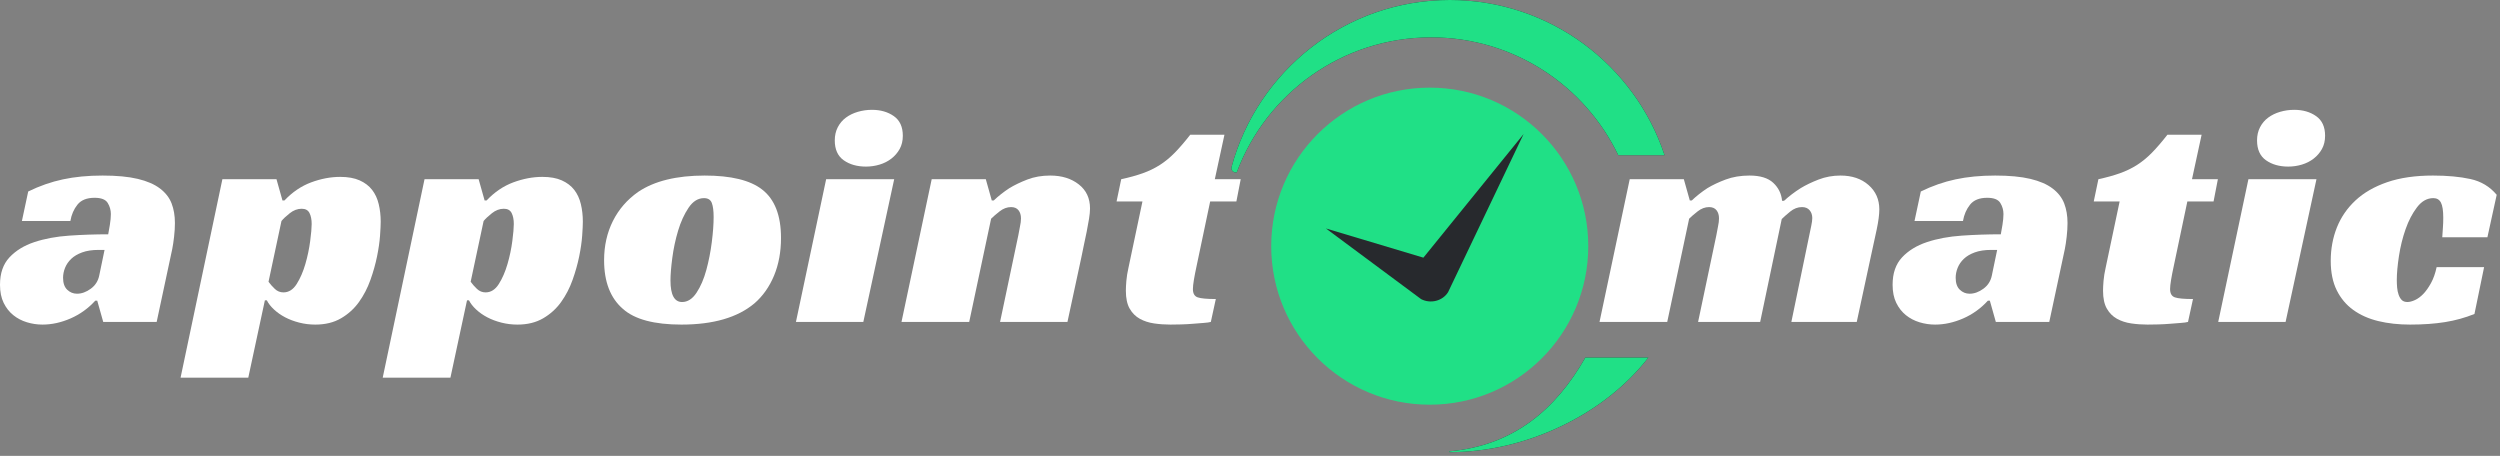
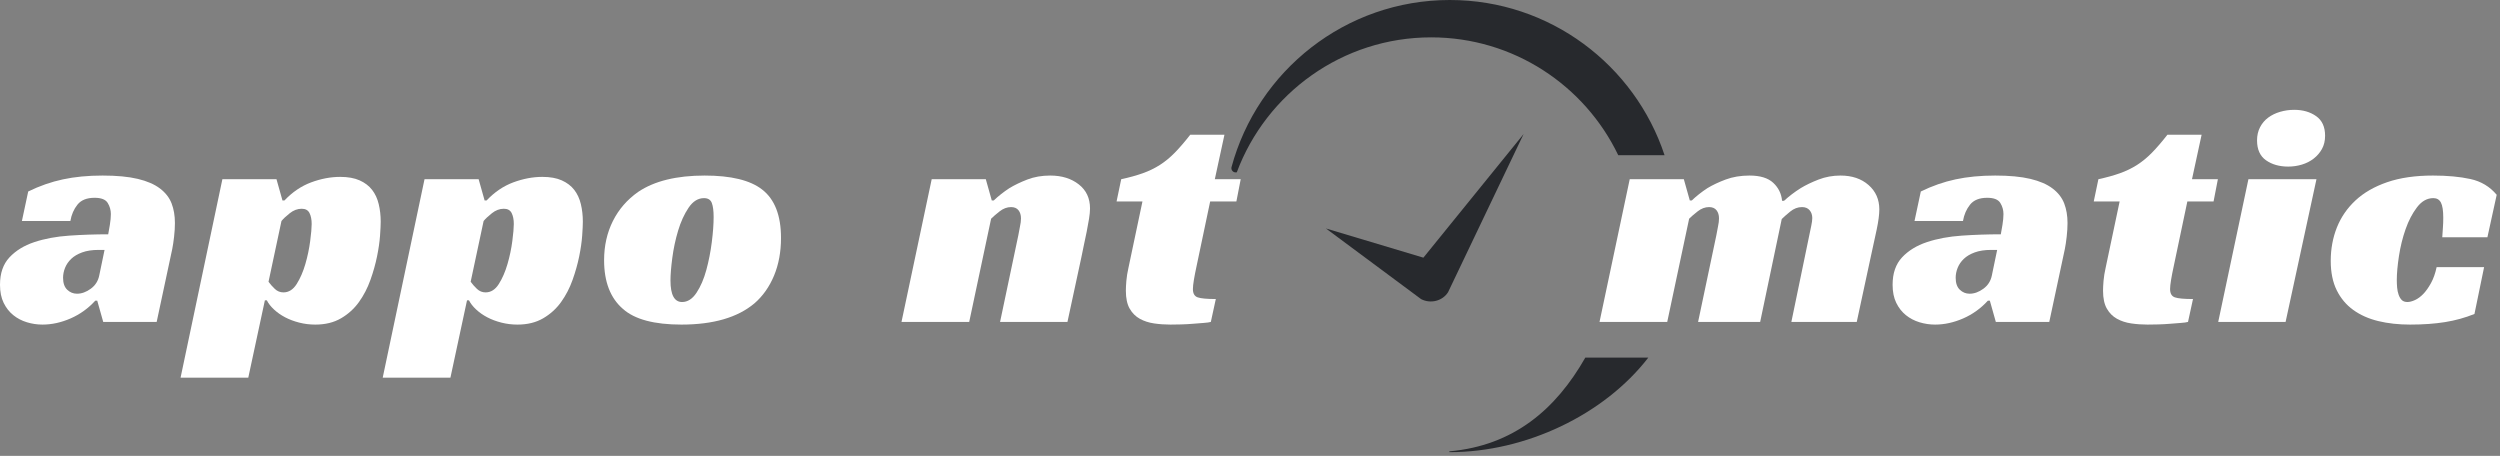
<svg xmlns="http://www.w3.org/2000/svg" width="100%" height="100%" viewBox="0 0 510 93" version="1.1" xml:space="preserve" style="fill-rule:evenodd;clip-rule:evenodd;stroke-linejoin:round;stroke-miterlimit:2;">
  <rect x="0" y="0" width="510" height="93" fill="#808080" stroke="none" />
  <g>
    <path d="M323.422,72.957l12.83,0c-9.017,11.673 -25.039,19.283 -40.485,19.283c-0.017,-0 -0.034,-0 -0.051,-0c-0.042,-0.008 -0.072,-0.046 -0.07,-0.088c0.002,-0.043 0.035,-0.078 0.078,-0.082c13.031,-1.18 21.66,-8.523 27.698,-19.149l0,0.036Zm6.702,-41.291c-6.821,-14.217 -21.356,-24.044 -38.168,-24.044c-18.135,-0 -33.621,11.435 -39.633,27.481c-0.015,0.04 -0.052,0.065 -0.094,0.065c-0.041,0 -0.098,0 -0.165,0c-0.267,0.001 -0.519,-0.123 -0.681,-0.334c-0.163,-0.211 -0.219,-0.486 -0.152,-0.744c5.299,-19.627 23.242,-34.09 44.536,-34.09c20.407,-0 37.736,13.283 43.806,31.666l-9.449,-0Z" style="fill:#27292d;" />
-     <circle cx="291.668" cy="50.218" r="32.339" style="fill:#20e086;" />
    <path d="M270.491,46.607l19.414,14.413c1.939,1.005 4.384,0.378 5.5,-1.411l15.408,-32.264l-20.442,25.218c-0,0 -19.88,-5.956 -19.88,-5.956Z" style="fill:#27292d;" />
    <g>
      <path d="M5.755,39.064c2.303,-1.129 4.661,-1.953 7.076,-2.472c2.415,-0.519 5.113,-0.779 8.092,-0.779c2.889,0 5.281,0.226 7.177,0.677c1.896,0.452 3.408,1.106 4.537,1.964c1.128,0.858 1.918,1.873 2.37,3.047c0.451,1.174 0.677,2.505 0.677,3.995c-0,0.858 -0.056,1.783 -0.169,2.776c-0.113,0.993 -0.237,1.828 -0.373,2.506l-3.182,14.896l-10.902,0l-1.219,-4.333l-0.406,-0c-1.444,1.58 -3.126,2.787 -5.044,3.622c-1.919,0.835 -3.826,1.253 -5.722,1.253c-1.083,-0 -2.144,-0.158 -3.182,-0.474c-1.039,-0.316 -1.964,-0.801 -2.777,-1.456c-0.812,-0.654 -1.467,-1.49 -1.963,-2.505c-0.497,-1.016 -0.745,-2.246 -0.745,-3.691c0,-2.347 0.643,-4.209 1.93,-5.586c1.286,-1.377 2.979,-2.415 5.078,-3.114c2.099,-0.7 4.469,-1.14 7.11,-1.321c2.641,-0.18 5.293,-0.271 7.956,-0.271c0.09,-0.451 0.203,-1.094 0.339,-1.929c0.135,-0.836 0.203,-1.569 0.203,-2.201c-0,-0.813 -0.215,-1.569 -0.644,-2.268c-0.428,-0.7 -1.32,-1.05 -2.674,-1.05c-1.58,0 -2.743,0.463 -3.487,1.388c-0.745,0.926 -1.23,2.043 -1.456,3.352l-9.886,-0l1.286,-6.026Zm15.574,11.917l-1.219,-0c-1.309,-0 -2.426,0.169 -3.351,0.508c-0.926,0.338 -1.671,0.778 -2.235,1.32c-0.564,0.542 -0.982,1.151 -1.253,1.828c-0.27,0.677 -0.406,1.354 -0.406,2.032c0,1.083 0.282,1.895 0.847,2.437c0.564,0.542 1.23,0.813 1.997,0.813c0.948,-0 1.885,-0.339 2.81,-1.016c0.925,-0.677 1.501,-1.58 1.727,-2.708l1.083,-5.214Z" style="fill:#fff;fill-rule:nonzero;" />
      <path d="M50.648,77.05l-13.813,-0l8.532,-40.492l11.037,0l1.218,4.334l0.407,-0c1.625,-1.716 3.442,-2.946 5.451,-3.691c2.008,-0.744 3.983,-1.117 5.924,-1.117c1.58,0 2.901,0.237 3.961,0.711c1.061,0.474 1.908,1.117 2.54,1.93c0.632,0.812 1.083,1.783 1.354,2.912c0.271,1.128 0.406,2.324 0.406,3.588c0,0.632 -0.045,1.58 -0.135,2.844c-0.091,1.264 -0.294,2.675 -0.61,4.232c-0.316,1.557 -0.767,3.16 -1.354,4.808c-0.587,1.647 -1.365,3.148 -2.336,4.502c-0.971,1.355 -2.189,2.461 -3.656,3.318c-1.468,0.858 -3.217,1.287 -5.248,1.287c-1.129,-0 -2.223,-0.136 -3.284,-0.406c-1.061,-0.271 -2.02,-0.632 -2.878,-1.084c-0.857,-0.451 -1.614,-0.982 -2.268,-1.591c-0.655,-0.609 -1.14,-1.23 -1.456,-1.862l-0.406,-0l-3.386,15.777Zm7.178,-17.402c1.083,-0 1.986,-0.576 2.708,-1.727c0.722,-1.151 1.309,-2.505 1.761,-4.063c0.451,-1.557 0.778,-3.114 0.981,-4.672c0.204,-1.557 0.305,-2.719 0.305,-3.487c0,-0.903 -0.147,-1.647 -0.44,-2.234c-0.293,-0.587 -0.824,-0.88 -1.591,-0.88c-0.858,-0 -1.67,0.304 -2.438,0.914c-0.767,0.609 -1.332,1.139 -1.693,1.591l-2.64,12.391c0.361,0.497 0.79,0.982 1.286,1.456c0.497,0.474 1.084,0.711 1.761,0.711Z" style="fill:#fff;fill-rule:nonzero;" />
      <path d="M91.885,77.05l-13.814,-0l8.532,-40.492l11.037,0l1.219,4.334l0.406,-0c1.625,-1.716 3.442,-2.946 5.451,-3.691c2.009,-0.744 3.984,-1.117 5.925,-1.117c1.58,0 2.9,0.237 3.961,0.711c1.061,0.474 1.907,1.117 2.539,1.93c0.632,0.812 1.083,1.783 1.354,2.912c0.271,1.128 0.406,2.324 0.406,3.588c0,0.632 -0.045,1.58 -0.135,2.844c-0.09,1.264 -0.293,2.675 -0.609,4.232c-0.316,1.557 -0.768,3.16 -1.355,4.808c-0.586,1.647 -1.365,3.148 -2.336,4.502c-0.97,1.355 -2.189,2.461 -3.656,3.318c-1.467,0.858 -3.216,1.287 -5.248,1.287c-1.128,-0 -2.223,-0.136 -3.284,-0.406c-1.061,-0.271 -2.02,-0.632 -2.878,-1.084c-0.857,-0.451 -1.613,-0.982 -2.268,-1.591c-0.654,-0.609 -1.14,-1.23 -1.456,-1.862l-0.406,-0l-3.385,15.777Zm7.177,-17.402c1.083,-0 1.986,-0.576 2.708,-1.727c0.723,-1.151 1.309,-2.505 1.761,-4.063c0.451,-1.557 0.779,-3.114 0.982,-4.672c0.203,-1.557 0.304,-2.719 0.304,-3.487c0,-0.903 -0.146,-1.647 -0.44,-2.234c-0.293,-0.587 -0.824,-0.88 -1.591,-0.88c-0.858,-0 -1.67,0.304 -2.438,0.914c-0.767,0.609 -1.331,1.139 -1.692,1.591l-2.641,12.391c0.361,0.497 0.79,0.982 1.286,1.456c0.497,0.474 1.084,0.711 1.761,0.711Z" style="fill:#fff;fill-rule:nonzero;" />
      <path d="M143.752,35.813c5.371,0 9.276,0.948 11.714,2.844c2.573,1.986 3.859,5.282 3.859,9.886c0,2.844 -0.474,5.406 -1.422,7.685c-0.948,2.28 -2.279,4.165 -3.995,5.654c-3.43,2.889 -8.396,4.334 -14.896,4.334c-5.553,-0 -9.525,-1.061 -11.917,-3.183c-2.574,-2.212 -3.86,-5.529 -3.86,-9.953c-0,-2.934 0.598,-5.598 1.794,-7.99c1.197,-2.393 2.923,-4.379 5.18,-5.959c3.296,-2.212 7.81,-3.318 13.543,-3.318Zm-4.605,25.798c1.129,0 2.11,-0.632 2.946,-1.895c0.835,-1.264 1.501,-2.81 1.997,-4.639c0.497,-1.828 0.869,-3.724 1.117,-5.687c0.249,-1.964 0.373,-3.668 0.373,-5.113c-0,-1.264 -0.124,-2.223 -0.373,-2.877c-0.248,-0.655 -0.778,-0.982 -1.591,-0.982c-1.219,-0 -2.268,0.654 -3.148,1.963c-0.881,1.309 -1.592,2.867 -2.133,4.672c-0.542,1.806 -0.937,3.657 -1.185,5.553c-0.249,1.896 -0.373,3.431 -0.373,4.604c0,2.934 0.79,4.401 2.37,4.401Z" style="fill:#fff;fill-rule:nonzero;" />
-       <path d="M176.118,65.674l-13.746,0l6.162,-29.116l13.881,0l-6.297,29.116Zm8.057,-37.986c0,1.038 -0.214,1.941 -0.643,2.708c-0.429,0.768 -0.993,1.422 -1.693,1.964c-0.699,0.542 -1.501,0.948 -2.404,1.219c-0.902,0.271 -1.828,0.406 -2.776,0.406c-1.805,0 -3.318,-0.429 -4.536,-1.286c-1.219,-0.858 -1.829,-2.212 -1.829,-4.063c0,-0.993 0.204,-1.885 0.61,-2.675c0.406,-0.79 0.959,-1.444 1.659,-1.963c0.699,-0.519 1.512,-0.914 2.437,-1.185c0.926,-0.271 1.885,-0.407 2.878,-0.407c1.761,0 3.25,0.429 4.469,1.287c1.219,0.858 1.828,2.189 1.828,3.995Z" style="fill:#fff;fill-rule:nonzero;" />
      <path d="M202.728,40.892c0.948,-0.903 2.009,-1.738 3.183,-2.506c1.038,-0.632 2.257,-1.218 3.656,-1.76c1.399,-0.542 2.957,-0.813 4.672,-0.813c2.348,0 4.289,0.598 5.823,1.795c1.535,1.196 2.303,2.832 2.303,4.909c-0,0.587 -0.068,1.298 -0.204,2.133c-0.135,0.835 -0.293,1.704 -0.474,2.607c-0.18,0.902 -0.372,1.817 -0.575,2.742c-0.203,0.925 -0.372,1.749 -0.508,2.471l-2.844,13.204l-13.745,0l3.724,-17.673c0.09,-0.586 0.203,-1.185 0.338,-1.794c0.136,-0.609 0.204,-1.162 0.204,-1.659c-0,-0.677 -0.17,-1.23 -0.508,-1.659c-0.339,-0.429 -0.847,-0.643 -1.524,-0.643c-0.812,-0 -1.591,0.293 -2.336,0.88c-0.745,0.587 -1.32,1.084 -1.726,1.49l-4.469,21.058l-13.814,0l6.162,-29.116l11.037,0l1.219,4.334l0.406,-0Z" style="fill:#fff;fill-rule:nonzero;" />
      <path d="M228.729,36.558c1.671,-0.361 3.138,-0.767 4.402,-1.219c1.264,-0.451 2.426,-1.015 3.487,-1.692c1.061,-0.678 2.076,-1.513 3.047,-2.506c0.97,-0.993 2.02,-2.212 3.148,-3.656l6.975,-0l-1.964,9.073l5.282,0l-0.881,4.537l-5.349,-0l-2.776,13.204c-0.226,1.038 -0.406,1.963 -0.542,2.776c-0.135,0.812 -0.203,1.444 -0.203,1.896c0,0.903 0.327,1.467 0.982,1.692c0.655,0.226 1.885,0.339 3.69,0.339l-1.015,4.672c-0.316,0.09 -0.802,0.158 -1.456,0.203c-0.655,0.045 -1.377,0.102 -2.167,0.17c-0.79,0.067 -1.602,0.112 -2.438,0.135c-0.835,0.023 -1.568,0.034 -2.2,0.034c-1.129,-0 -2.235,-0.079 -3.318,-0.237c-1.083,-0.158 -2.054,-0.474 -2.912,-0.948c-0.857,-0.474 -1.546,-1.162 -2.065,-2.065c-0.519,-0.903 -0.779,-2.122 -0.779,-3.657c0,-0.541 0.034,-1.219 0.102,-2.031c0.068,-0.813 0.214,-1.715 0.44,-2.709l2.844,-13.474l-5.281,-0l0.947,-4.537Z" style="fill:#fff;fill-rule:nonzero;" />
      <path d="M345.126,40.892c0.948,-0.903 2.008,-1.738 3.182,-2.506c1.038,-0.632 2.28,-1.218 3.724,-1.76c1.445,-0.542 3.07,-0.813 4.875,-0.813c2.167,0 3.781,0.497 4.842,1.49c1.061,0.993 1.659,2.212 1.794,3.656l0.406,0c1.039,-0.948 2.167,-1.805 3.386,-2.573c1.038,-0.632 2.257,-1.218 3.656,-1.76c1.4,-0.542 2.889,-0.813 4.469,-0.813c2.348,0 4.255,0.644 5.722,1.93c1.467,1.287 2.201,2.946 2.201,4.977c-0,1.038 -0.181,2.415 -0.542,4.13c-0.361,1.716 -0.768,3.589 -1.219,5.62l-2.844,13.204l-13.339,0l3.656,-17.673c0.136,-0.677 0.271,-1.331 0.407,-1.963c0.135,-0.632 0.203,-1.151 0.203,-1.558c-0,-0.632 -0.181,-1.162 -0.542,-1.591c-0.361,-0.429 -0.88,-0.643 -1.557,-0.643c-0.858,-0 -1.659,0.305 -2.404,0.914c-0.745,0.609 -1.32,1.117 -1.727,1.524l-4.401,20.99l-12.662,0l3.724,-17.673c0.09,-0.586 0.203,-1.185 0.339,-1.794c0.135,-0.609 0.203,-1.162 0.203,-1.659c-0,-0.677 -0.169,-1.23 -0.508,-1.659c-0.338,-0.429 -0.846,-0.643 -1.523,-0.643c-0.813,-0 -1.592,0.293 -2.336,0.88c-0.745,0.587 -1.321,1.084 -1.727,1.49l-4.469,21.058l-13.813,0l6.162,-29.116l11.036,0l1.219,4.334l0.407,-0Z" style="fill:#fff;fill-rule:nonzero;" />
      <path d="M391.847,39.064c2.302,-1.129 4.66,-1.953 7.075,-2.472c2.415,-0.519 5.113,-0.779 8.092,-0.779c2.889,0 5.281,0.226 7.177,0.677c1.896,0.452 3.408,1.106 4.537,1.964c1.128,0.858 1.918,1.873 2.37,3.047c0.451,1.174 0.677,2.505 0.677,3.995c-0,0.858 -0.056,1.783 -0.169,2.776c-0.113,0.993 -0.237,1.828 -0.373,2.506l-3.182,14.896l-10.902,0l-1.219,-4.333l-0.406,-0c-1.444,1.58 -3.126,2.787 -5.044,3.622c-1.919,0.835 -3.826,1.253 -5.722,1.253c-1.083,-0 -2.144,-0.158 -3.182,-0.474c-1.039,-0.316 -1.964,-0.801 -2.777,-1.456c-0.812,-0.654 -1.467,-1.49 -1.963,-2.505c-0.497,-1.016 -0.745,-2.246 -0.745,-3.691c0,-2.347 0.643,-4.209 1.93,-5.586c1.286,-1.377 2.979,-2.415 5.078,-3.114c2.099,-0.7 4.469,-1.14 7.11,-1.321c2.641,-0.18 5.293,-0.271 7.956,-0.271c0.09,-0.451 0.203,-1.094 0.339,-1.929c0.135,-0.836 0.203,-1.569 0.203,-2.201c-0,-0.813 -0.215,-1.569 -0.644,-2.268c-0.428,-0.7 -1.32,-1.05 -2.674,-1.05c-1.58,0 -2.743,0.463 -3.487,1.388c-0.745,0.926 -1.23,2.043 -1.456,3.352l-9.886,-0l1.287,-6.026Zm15.573,11.917l-1.219,-0c-1.309,-0 -2.426,0.169 -3.351,0.508c-0.926,0.338 -1.671,0.778 -2.235,1.32c-0.564,0.542 -0.982,1.151 -1.253,1.828c-0.27,0.677 -0.406,1.354 -0.406,2.032c0,1.083 0.282,1.895 0.847,2.437c0.564,0.542 1.23,0.813 1.997,0.813c0.948,-0 1.885,-0.339 2.81,-1.016c0.926,-0.677 1.501,-1.58 1.727,-2.708l1.083,-5.214Z" style="fill:#fff;fill-rule:nonzero;" />
      <path d="M428.072,36.558c1.67,-0.361 3.137,-0.767 4.401,-1.219c1.264,-0.451 2.427,-1.015 3.488,-1.692c1.06,-0.678 2.076,-1.513 3.047,-2.506c0.97,-0.993 2.02,-2.212 3.148,-3.656l6.974,-0l-1.963,9.073l5.281,0l-0.88,4.537l-5.349,-0l-2.776,13.204c-0.226,1.038 -0.407,1.963 -0.542,2.776c-0.135,0.812 -0.203,1.444 -0.203,1.896c-0,0.903 0.327,1.467 0.982,1.692c0.654,0.226 1.884,0.339 3.69,0.339l-1.016,4.672c-0.316,0.09 -0.801,0.158 -1.456,0.203c-0.654,0.045 -1.376,0.102 -2.166,0.17c-0.79,0.067 -1.603,0.112 -2.438,0.135c-0.835,0.023 -1.569,0.034 -2.201,0.034c-1.128,-0 -2.234,-0.079 -3.317,-0.237c-1.084,-0.158 -2.054,-0.474 -2.912,-0.948c-0.858,-0.474 -1.546,-1.162 -2.065,-2.065c-0.519,-0.903 -0.779,-2.122 -0.779,-3.657c0,-0.541 0.034,-1.219 0.102,-2.031c0.067,-0.813 0.214,-1.715 0.44,-2.709l2.844,-13.474l-5.282,-0l0.948,-4.537Z" style="fill:#fff;fill-rule:nonzero;" />
      <path d="M466.261,65.674l-13.745,0l6.162,-29.116l13.881,0l-6.298,29.116Zm8.058,-37.986c0,1.038 -0.214,1.941 -0.643,2.708c-0.429,0.768 -0.993,1.422 -1.693,1.964c-0.7,0.542 -1.501,0.948 -2.404,1.219c-0.903,0.271 -1.828,0.406 -2.776,0.406c-1.805,0 -3.318,-0.429 -4.537,-1.286c-1.218,-0.858 -1.828,-2.212 -1.828,-4.063c0,-0.993 0.203,-1.885 0.61,-2.675c0.406,-0.79 0.959,-1.444 1.659,-1.963c0.699,-0.519 1.512,-0.914 2.437,-1.185c0.926,-0.271 1.885,-0.407 2.878,-0.407c1.76,0 3.25,0.429 4.469,1.287c1.219,0.858 1.828,2.189 1.828,3.995Z" style="fill:#fff;fill-rule:nonzero;" />
      <path d="M504.789,64.049c-1.896,0.767 -3.893,1.32 -5.992,1.659c-2.099,0.339 -4.48,0.508 -7.144,0.508c-2.347,-0 -4.503,-0.237 -6.466,-0.711c-1.964,-0.474 -3.668,-1.23 -5.112,-2.268c-1.445,-1.039 -2.573,-2.382 -3.386,-4.029c-0.813,-1.648 -1.219,-3.645 -1.219,-5.993c0,-2.437 0.418,-4.706 1.253,-6.805c0.835,-2.099 2.099,-3.938 3.792,-5.518c1.693,-1.58 3.848,-2.822 6.466,-3.724c2.618,-0.903 5.733,-1.355 9.344,-1.355c2.935,0 5.485,0.237 7.652,0.711c2.167,0.474 3.95,1.546 5.349,3.217l-1.896,8.667l-9.209,-0c0.045,-0.768 0.091,-1.445 0.136,-2.032c0.045,-0.586 0.067,-1.241 0.067,-1.963c0,-1.445 -0.158,-2.472 -0.474,-3.081c-0.316,-0.61 -0.835,-0.914 -1.557,-0.914c-1.264,-0 -2.37,0.62 -3.318,1.862c-0.948,1.241 -1.726,2.731 -2.336,4.469c-0.609,1.738 -1.061,3.566 -1.354,5.484c-0.293,1.919 -0.44,3.555 -0.44,4.909c-0,0.497 0.022,1.005 0.068,1.524c0.045,0.519 0.146,1.004 0.304,1.456c0.158,0.451 0.373,0.812 0.643,1.083c0.271,0.271 0.655,0.406 1.152,0.406c0.451,0 0.97,-0.135 1.557,-0.406c0.587,-0.271 1.151,-0.688 1.693,-1.252c0.541,-0.565 1.061,-1.298 1.557,-2.201c0.497,-0.903 0.88,-1.986 1.151,-3.25l9.683,-0l-1.964,9.547Z" style="fill:#fff;fill-rule:nonzero;" />
    </g>
-     <path d="M323.422,72.957l12.83,0c-9.017,11.673 -25.039,19.283 -40.485,19.283c-0.017,-0 -0.034,-0 -0.051,-0c-0.042,-0.008 -0.072,-0.046 -0.07,-0.088c0.002,-0.043 0.035,-0.078 0.078,-0.082c13.031,-1.18 21.66,-8.523 27.698,-19.149l0,0.036Zm6.702,-41.291c-6.821,-14.217 -21.356,-24.044 -38.168,-24.044c-18.135,-0 -33.621,11.435 -39.633,27.481c-0.015,0.04 -0.052,0.065 -0.094,0.065c-0.041,0 -0.098,0 -0.165,0c-0.267,0.001 -0.519,-0.123 -0.681,-0.334c-0.163,-0.211 -0.219,-0.486 -0.152,-0.744c5.299,-19.627 23.242,-34.09 44.536,-34.09c20.407,-0 37.736,13.283 43.806,31.666l-9.449,-0Z" style="fill:#20e086;" />
  </g>
</svg>